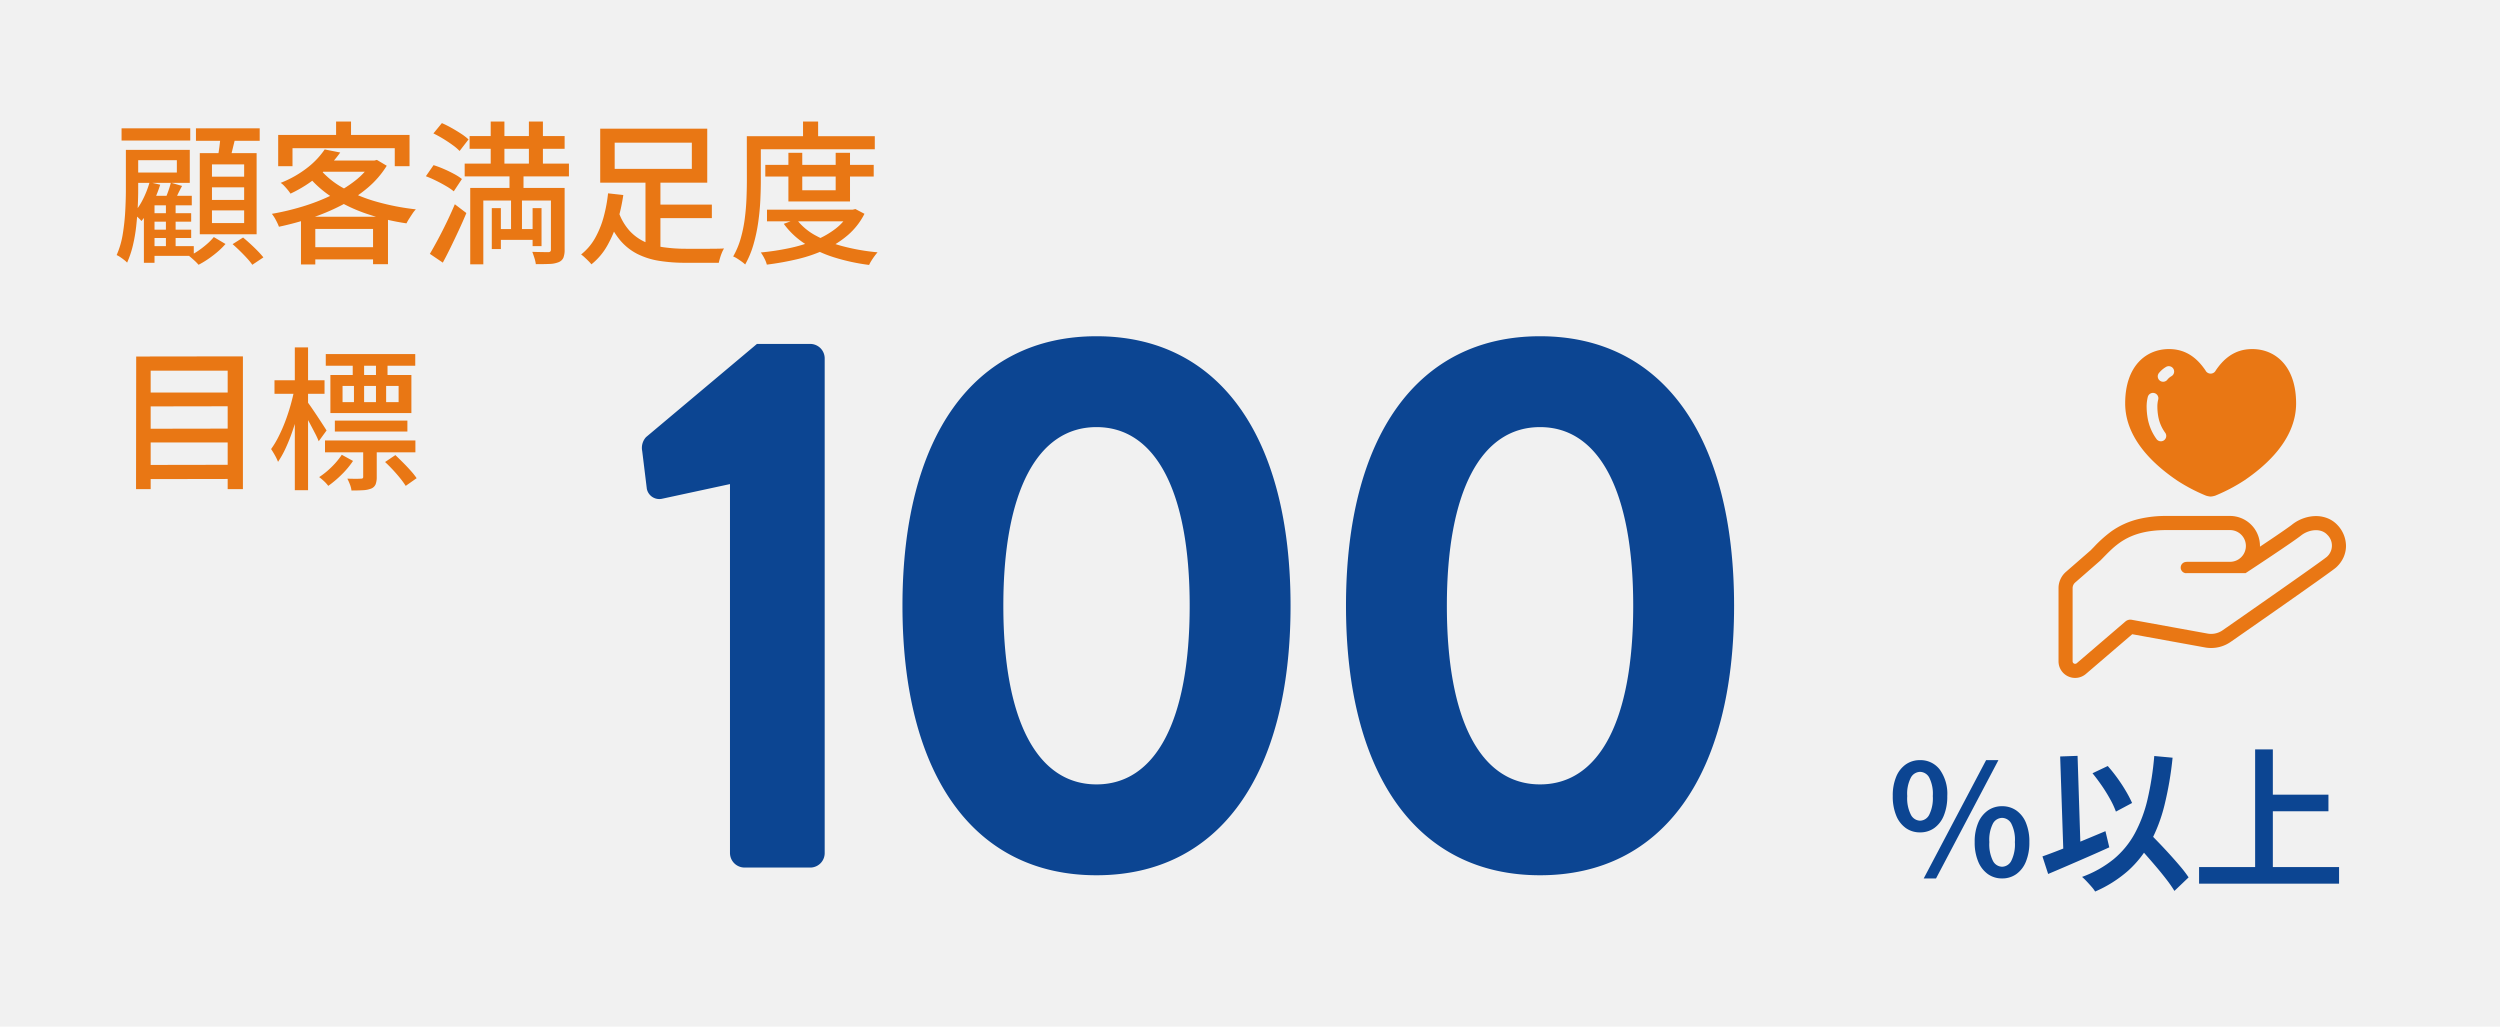
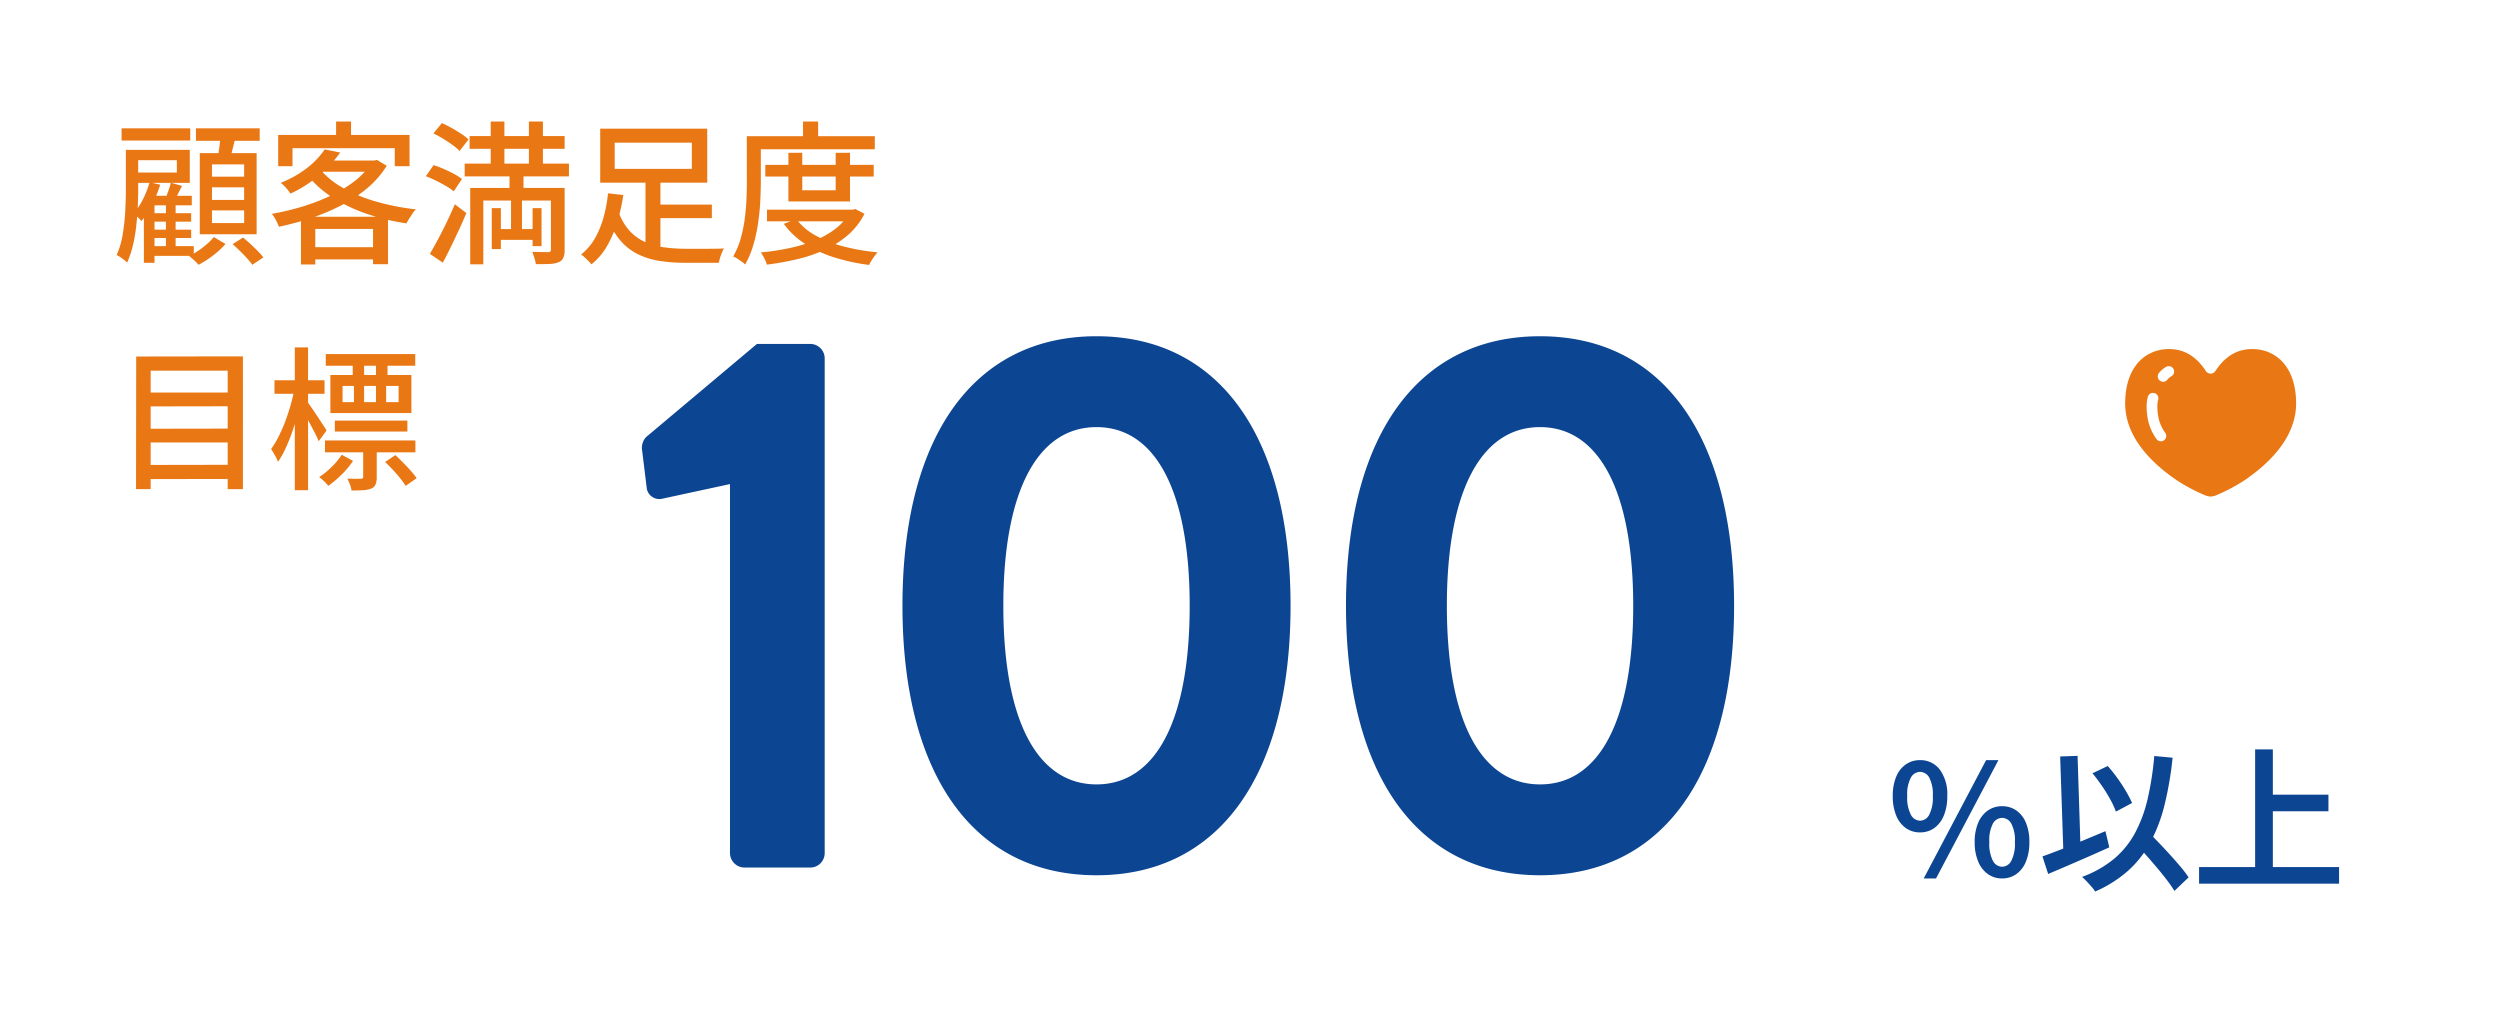
<svg xmlns="http://www.w3.org/2000/svg" width="487" height="200" viewBox="0 0 487 200">
  <defs>
    <clipPath id="clip-path">
      <rect id="長方形_5144" data-name="長方形 5144" width="56" height="64.058" fill="none" />
    </clipPath>
  </defs>
  <g id="グループ_8181" data-name="グループ 8181" transform="translate(-182 -2127)">
-     <rect id="長方形_5141" data-name="長方形 5141" width="487" height="200" transform="translate(182 2127)" fill="#f1f1f1" />
    <path id="パス_1858" data-name="パス 1858" d="M-91.8-2.85A2.848,2.848,0,0,0-88.95,0h12.9a2.82,2.82,0,0,0,2.7-2.85v-96.3a2.82,2.82,0,0,0-2.7-2.85h-10.5l-21.6,18.15a3.1,3.1,0,0,0-.75,2.7l.9,7.35a2.476,2.476,0,0,0,3,1.95l13.2-2.85ZM-20.4,1.5c24,0,37.8-19.65,37.8-52.5S3.6-103.5-20.4-103.5-58.2-83.85-58.2-51-44.4,1.5-20.4,1.5Zm0-17.7c-11.55,0-18.15-12.45-18.15-34.8,0-22.2,6.6-34.8,18.15-34.8S-2.25-73.2-2.25-51C-2.25-28.65-8.85-16.2-20.4-16.2ZM66,1.5c24,0,37.8-19.65,37.8-52.5S90-103.5,66-103.5,28.2-83.85,28.2-51,42,1.5,66,1.5Zm0-17.7C54.45-16.2,47.85-28.65,47.85-51c0-22.2,6.6-34.8,18.15-34.8S84.15-73.2,84.15-51C84.15-28.65,77.55-16.2,66-16.2Z" transform="translate(416 2296)" fill="#0c4592" />
    <path id="パス_1859" data-name="パス 1859" d="M-82.98-8.85a4.693,4.693,0,0,1-2.76-.84,5.489,5.489,0,0,1-1.875-2.43,9.722,9.722,0,0,1-.675-3.81,9.5,9.5,0,0,1,.675-3.78A5.407,5.407,0,0,1-85.74-22.1a4.754,4.754,0,0,1,2.76-.825,4.692,4.692,0,0,1,3.84,1.83,8.046,8.046,0,0,1,1.47,5.16,9.722,9.722,0,0,1-.675,3.81,5.535,5.535,0,0,1-1.86,2.43A4.675,4.675,0,0,1-82.98-8.85Zm0-2.28a2.066,2.066,0,0,0,1.785-1.14,7.217,7.217,0,0,0,.705-3.66,6.951,6.951,0,0,0-.705-3.615A2.076,2.076,0,0,0-82.98-20.64a2.09,2.09,0,0,0-1.77,1.095,6.83,6.83,0,0,0-.72,3.615,7.09,7.09,0,0,0,.72,3.66A2.08,2.08,0,0,0-82.98-11.13ZM-66.99.12a4.693,4.693,0,0,1-2.76-.84,5.588,5.588,0,0,1-1.89-2.43,9.535,9.535,0,0,1-.69-3.81,9.316,9.316,0,0,1,.69-3.78,5.505,5.505,0,0,1,1.89-2.385,4.754,4.754,0,0,1,2.76-.825,4.754,4.754,0,0,1,2.76.825,5.407,5.407,0,0,1,1.875,2.385,9.5,9.5,0,0,1,.675,3.78,9.722,9.722,0,0,1-.675,3.81A5.489,5.489,0,0,1-64.23-.72,4.693,4.693,0,0,1-66.99.12Zm0-2.28A2.066,2.066,0,0,0-65.205-3.3,7.217,7.217,0,0,0-64.5-6.96a6.951,6.951,0,0,0-.705-3.615,2.076,2.076,0,0,0-1.785-1.1,2.076,2.076,0,0,0-1.785,1.1,6.951,6.951,0,0,0-.7,3.615,7.217,7.217,0,0,0,.7,3.66A2.066,2.066,0,0,0-66.99-2.16ZM-82.26.12l12.15-23.04h2.4L-79.86.12Zm32.88-20.49,2.97-1.41a29.762,29.762,0,0,1,1.89,2.37q.93,1.29,1.665,2.55a23.129,23.129,0,0,1,1.185,2.28l-3.15,1.68a16.425,16.425,0,0,0-1.08-2.34A30.742,30.742,0,0,0-47.535-17.9Q-48.45-19.23-49.38-20.37Zm-9.75,16.2q1.53-.54,3.555-1.335t4.26-1.725q2.235-.93,4.455-1.86l.75,3.15q-2.04.93-4.14,1.845t-4.08,1.77q-1.98.855-3.69,1.575ZM-41.46-7.2l2.49-2.25q1.02,1.08,2.205,2.3t2.34,2.49Q-33.27-3.39-32.28-2.22A22.366,22.366,0,0,1-30.66-.09l-2.76,2.64a25.107,25.107,0,0,0-1.53-2.2q-.93-1.215-2.04-2.52t-2.265-2.61Q-40.41-6.09-41.46-7.2Zm4.11-16.53,3.57.33a66.054,66.054,0,0,1-1.575,9.225A31.291,31.291,0,0,1-38.115-6.9a20.506,20.506,0,0,1-4.35,5.535,24.252,24.252,0,0,1-6.4,4.035,6.49,6.49,0,0,0-.675-.9q-.465-.54-.975-1.08a11.5,11.5,0,0,0-.9-.87,21.285,21.285,0,0,0,6.165-3.465,17.172,17.172,0,0,0,4.095-4.98,26.689,26.689,0,0,0,2.49-6.645A58.834,58.834,0,0,0-37.35-23.73Zm-18.33.09,3.39-.12.63,19.59-3.36.15Zm39.81,7.44H-3.42v3.24H-15.87ZM-28.62-2.1H-1.35V1.14H-28.62ZM-17.7-25.02h3.45V-.33H-17.7Z" transform="translate(639 2298)" fill="#0c4592" />
    <path id="パス_1857" data-name="パス 1857" d="M7.17-7.47h8.07v1.65H7.17Zm0,3.21h8.07v1.62H7.17ZM7.14-1.05h8.61V.84H7.14Zm3.18-8.79h1.89V.12H10.32ZM8.1-10.86h7.26V-9H8.1V2.19H6.03V-9.06l1.53-1.8Zm3.18-2.55,2.19.63q-.51.93-.945,1.86A16.94,16.94,0,0,1,11.67-9.3l-1.62-.6q.33-.75.69-1.755A17.27,17.27,0,0,0,11.28-13.41ZM7.14-13.5l2.07.48A26.841,26.841,0,0,1,7.635-9.15,15.477,15.477,0,0,1,5.55-5.94a3.481,3.481,0,0,0-.435-.48L4.53-6.975a3.539,3.539,0,0,0-.54-.435,12.678,12.678,0,0,0,1.86-2.775A18.349,18.349,0,0,0,7.14-13.5ZM1.68-24H15.06v2.37H1.68Zm1.98,4.2H14.97v6.42H3.66v-2.01h8.79v-2.4H3.66Zm-1.14,0h2.4v7.74q0,1.53-.09,3.375T4.53-4.92a30.009,30.009,0,0,1-.645,3.735A18.754,18.754,0,0,1,2.76,2.16,4.254,4.254,0,0,0,2.2,1.65q-.375-.3-.78-.57A4,4,0,0,0,.72.69a16.62,16.62,0,0,0,1.2-4.125A42.375,42.375,0,0,0,2.4-7.92q.12-2.25.12-4.14ZM16.17-24H28.59v2.43H16.17Zm3.12,11.49v2.46h6.27v-2.46Zm0,4.5v2.46h6.27V-8.01Zm0-8.97v2.4h6.27v-2.4Zm-2.37-2.19H27.99V-3.36H16.92Zm4.05-3.57,2.94.36q-.33,1.29-.645,2.6T22.65-17.52l-2.31-.42q.21-1.02.39-2.385T20.97-22.74ZM19.65-2.82l2.28,1.35A16.294,16.294,0,0,1,19.5.765,18.683,18.683,0,0,1,16.68,2.58a9.274,9.274,0,0,0-.84-.855q-.54-.5-.99-.855A12.627,12.627,0,0,0,16.665-.18,17.725,17.725,0,0,0,18.36-1.5,11.243,11.243,0,0,0,19.65-2.82Zm3.66,1.38,2.04-1.29q.69.57,1.425,1.245T28.185-.12A16.157,16.157,0,0,1,29.31,1.14L27.15,2.58a11.881,11.881,0,0,0-1.035-1.275Q25.47.6,24.735-.12T23.31-1.44ZM41.25-19.89l3.03.6a25,25,0,0,1-3.975,4.335A25.445,25.445,0,0,1,34.59-11.28a7.918,7.918,0,0,0-.54-.735q-.33-.4-.69-.78a3.837,3.837,0,0,0-.69-.585A20.562,20.562,0,0,0,38-16.425,15.615,15.615,0,0,0,41.25-19.89Zm.15,2.16h9.81v2.19H39.45Zm9,0h.54l.48-.12,1.92,1.14a18.1,18.1,0,0,1-3.78,4.35,27.347,27.347,0,0,1-5.1,3.375A40.666,40.666,0,0,1,38.55-6.51a58.278,58.278,0,0,1-6.21,1.68,10.847,10.847,0,0,0-.6-1.3,7.542,7.542,0,0,0-.78-1.215,50.089,50.089,0,0,0,5.88-1.395,39.094,39.094,0,0,0,5.58-2.145,25.3,25.3,0,0,0,4.695-2.865A14.036,14.036,0,0,0,50.4-17.31ZM40.32-16.05a16.174,16.174,0,0,0,4.59,3.705A29.913,29.913,0,0,0,51.375-9.7,46.492,46.492,0,0,0,59.01-8.22a5.407,5.407,0,0,0-.66.825q-.33.5-.645.99a10.326,10.326,0,0,0-.525.915,43.464,43.464,0,0,1-7.695-1.845A30.822,30.822,0,0,1,42.87-10.47a20.514,20.514,0,0,1-5.04-4.47ZM36.63-6.78H53.58V2.46H50.67V-4.41H39.42V2.52H36.63ZM38.04-.84H52.08V1.53H38.04Zm5.43-24.48h2.91v4.08H43.47ZM32.19-22.71H57.78v6.09H54.9v-3.51H34.98v3.51H32.19Zm37.29.21H87.99v2.49H69.48Zm-.96,5.37H88.83v2.49H68.52ZM74.7-4.38h7.98v2.1H74.7ZM73.59-25.32h2.67v10.29H73.59Zm7.44,0h2.73v10.29H81.03ZM73.8-8.46h1.77V-.48H73.8Zm7.95,0h1.74v7.41H81.75Zm3.57-3.93h2.67V-.36a4.117,4.117,0,0,1-.24,1.56,1.665,1.665,0,0,1-.93.87,5,5,0,0,1-1.77.345q-1.08.045-2.67.045a6.71,6.71,0,0,0-.27-1.185Q81.9.6,81.69.06q1.02.03,1.92.045t1.2.015q.51,0,.51-.48Zm-15.72,0H86.34v2.46H72.15V2.49H69.6ZM62.43-23.01l1.65-2.01a20.787,20.787,0,0,1,1.89.945q.99.555,1.875,1.14A10.647,10.647,0,0,1,69.27-21.84l-1.74,2.25a9.907,9.907,0,0,0-1.38-1.17q-.87-.63-1.83-1.215T62.43-23.01Zm-1.47,8.34,1.5-2.16a19.919,19.919,0,0,1,2,.75q1.035.45,1.98.96a10.413,10.413,0,0,1,1.545.99l-1.59,2.4A11.057,11.057,0,0,0,64.9-12.75q-.915-.54-1.95-1.05T60.96-14.67ZM61.74.45q.69-1.17,1.545-2.76T65.01-5.7q.87-1.8,1.59-3.51L68.85-7.5q-.66,1.59-1.44,3.27T65.835-.915Q65.04.72,64.26,2.16ZM77.25-15.42h2.73v4.83h-.3v7.65H77.55v-7.65h-.3ZM105-9.15h11.67v2.64H105ZM98.52-7.68a10.638,10.638,0,0,0,2.115,3.63,9.282,9.282,0,0,0,2.985,2.175,13.406,13.406,0,0,0,3.72,1.05,31.238,31.238,0,0,0,4.32.285h4.47q.93,0,1.695-.015T119.04-.6a5.448,5.448,0,0,0-.42.84,10.343,10.343,0,0,0-.36,1.02q-.15.51-.24.93h-6.51a32.019,32.019,0,0,1-5.085-.375A14.647,14.647,0,0,1,102.18.48a10.8,10.8,0,0,1-3.42-2.73,15.445,15.445,0,0,1-2.55-4.53Zm5.22-6.45h2.91V.75l-2.91-.96Zm-6-7.08v5.1h15.03v-5.1Zm-2.82-2.73h20.85v10.53H94.92Zm1.53,12.6,2.97.33a37.1,37.1,0,0,1-1.1,5.025,22.483,22.483,0,0,1-1.98,4.755A12.48,12.48,0,0,1,93.21,2.49a8.179,8.179,0,0,0-.6-.66q-.36-.36-.735-.705A6.7,6.7,0,0,0,91.2.57a10.8,10.8,0,0,0,2.79-3.315,18.181,18.181,0,0,0,1.665-4.23A29.026,29.026,0,0,0,96.45-11.34Zm30.63-5.55H148.2v2.28H127.08Zm.33,8.73H144.3v2.28H127.41Zm4.17-11.07h2.7v7.29h6.51v-7.29h2.79v9.48h-12ZM143.55-8.16h.57l.51-.12,1.77.93a13.55,13.55,0,0,1-3.18,4.1A19,19,0,0,1,138.765-.39a28.232,28.232,0,0,1-5.385,1.86,55.047,55.047,0,0,1-6,1.08,5.589,5.589,0,0,0-.48-1.215A8.565,8.565,0,0,0,126.21.18a48.8,48.8,0,0,0,5.535-.84,29.618,29.618,0,0,0,5.01-1.515,16.77,16.77,0,0,0,4.08-2.325,9.75,9.75,0,0,0,2.715-3.27ZM133.14-6.3a11.6,11.6,0,0,0,3.75,3.18,23.411,23.411,0,0,0,5.445,2.13A40.85,40.85,0,0,0,148.95.15q-.27.3-.6.75t-.6.885a7.674,7.674,0,0,0-.45.825,39.073,39.073,0,0,1-6.84-1.485A23.232,23.232,0,0,1,134.82-1.5a15.441,15.441,0,0,1-4.14-3.9Zm1.29-19.02h2.94v4.29h-2.94Zm-9.54,2.85h23.52v2.55H124.89Zm-1.41,0h2.73v8.58q0,1.77-.1,3.9t-.42,4.35a30.69,30.69,0,0,1-.93,4.32,17.915,17.915,0,0,1-1.6,3.84,5.726,5.726,0,0,0-.675-.555q-.435-.315-.885-.6a4.2,4.2,0,0,0-.78-.405,15.659,15.659,0,0,0,1.47-3.51,26.222,26.222,0,0,0,.795-3.885q.255-1.995.33-3.915t.075-3.54ZM6.51,27.47H23.4l.03,2.67-16.92.03Zm0,7.05,16.89-.03.03,2.7H6.51Zm0,7.05,16.89-.03.03,2.76-16.92.03ZM4.53,20.45l20.79-.03V46.28H22.35V23.21h-15V46.28H4.5Zm38.7,12.48H57.36v2.13H43.23ZM41.46,19.97H58.89v2.28H41.46ZM41.31,36.8H58.92v2.31H41.31ZM53.01,41l2.01-1.35q.72.69,1.515,1.485t1.5,1.59A13.49,13.49,0,0,1,59.16,44.15l-2.13,1.5a15.249,15.249,0,0,0-1.05-1.455q-.66-.825-1.44-1.665T53.01,41ZM44.73,26.18v3.15H55.65V26.18Zm-2.37-2.13H58.14v7.41H42.36Zm6.39,13.83h2.64v6a4.059,4.059,0,0,1-.21,1.44,1.566,1.566,0,0,1-.84.84,4.8,4.8,0,0,1-1.575.33q-.945.06-2.295.06a4.8,4.8,0,0,0-.3-1.17,10.2,10.2,0,0,0-.51-1.14q.93.03,1.665.03t.975-.03a.6.6,0,0,0,.36-.075.408.408,0,0,0,.09-.315Zm-4.17,1.71,2.19,1.2a16.964,16.964,0,0,1-2.2,2.64,20.781,20.781,0,0,1-2.625,2.22,6.3,6.3,0,0,0-.81-.9,10.363,10.363,0,0,0-.96-.81,15.474,15.474,0,0,0,2.49-2.04A14.46,14.46,0,0,0,44.58,39.59Zm2.13-18.3h2.22v4.05H46.71Zm.24,3.69h1.98v5.76H46.95Zm4.29-3.69h2.25v4.05H51.24Zm0,3.69h1.98v5.76H51.24Zm-19.77.09h9.75v2.64H31.47Zm3.96-6.39h2.58V46.49H35.43Zm-.06,8.07,1.65.57q-.33,1.77-.84,3.69t-1.14,3.78a34.939,34.939,0,0,1-1.365,3.45,18.879,18.879,0,0,1-1.515,2.73,9.121,9.121,0,0,0-.615-1.29q-.405-.72-.735-1.2a17.847,17.847,0,0,0,1.425-2.37,29.854,29.854,0,0,0,1.305-2.955q.6-1.575,1.065-3.225T35.37,26.75Zm2.49,2.52q.27.33.795,1.095T39.8,32.06q.615.93,1.11,1.695t.705,1.1l-1.53,2.1a15.386,15.386,0,0,0-.705-1.53q-.465-.9-.975-1.86t-.99-1.785q-.48-.825-.78-1.335Z" transform="translate(204 2176)" fill="#e97714" />
    <g id="グループ_8176" data-name="グループ 8176" transform="translate(583 2195)">
      <g id="グループ_8175" data-name="グループ 8175" transform="translate(0 0.001)" clip-path="url(#clip-path)">
        <path id="パス_1840" data-name="パス 1840" d="M65.117,48.493l.01-.006.014-.011Z" transform="translate(-19.419 -14.457)" fill="#4b4b4b" />
-         <path id="パス_1841" data-name="パス 1841" d="M54.369,48.126h0A5.368,5.368,0,0,0,52.476,46.8a6.038,6.038,0,0,0-2.329-.453,7.335,7.335,0,0,0-2.322.394,7.835,7.835,0,0,0-2.117,1.1l-.053.039-.018.011-.062.053c-.07.059-.2.162-.38.29-.615.455-1.752,1.24-3.1,2.156-.884.6-1.863,1.255-2.853,1.916,0-.048,0-.1,0-.145a5.844,5.844,0,0,0-5.839-5.84H21.042a22.8,22.8,0,0,0-5.29.568,15.424,15.424,0,0,0-5.442,2.421A24.624,24.624,0,0,0,6.864,52.4c-.2.2-.391.4-.586.6L1.44,57.218A4.214,4.214,0,0,0,0,60.389V74.64a3.235,3.235,0,0,0,1.892,2.943h0a3.228,3.228,0,0,0,3.453-.494l9.016-7.728,14.184,2.577a6.644,6.644,0,0,0,5.014-1.1l0,0c.971-.674,5.717-3.975,10.4-7.258C46.3,61.938,48.617,60.3,50.45,59c.914-.652,1.706-1.217,2.314-1.66.305-.22.564-.411.773-.566s.362-.275.472-.366h0l.037-.03.015-.013.048-.045a5.963,5.963,0,0,0,1.383-1.876A5.481,5.481,0,0,0,56,52.218v-.07a5.971,5.971,0,0,0-1.631-4.022M52.25,54.3C50.859,55.458,31.987,68.58,31.987,68.58a3.909,3.909,0,0,1-2.95.655L14.253,66.548a1.473,1.473,0,0,0-1.214.326L3.552,75.008a.481.481,0,0,1-.52.074.487.487,0,0,1-.286-.442V60.389a1.455,1.455,0,0,1,.5-1.1L8.157,55c2.707-2.705,5.155-5.926,12.885-5.926H33.408a3.091,3.091,0,1,1,0,6.183H24.9l.037.02a1.1,1.1,0,1,0-.072,2.2l.035-.018H36.446s9.5-6.241,10.885-7.4c1.519-1.125,3.793-1.407,5.014-.078A2.914,2.914,0,0,1,52.25,54.3" transform="translate(0 -13.816)" fill="#e97714" />
        <path id="パス_1842" data-name="パス 1842" d="M28.557,25.563a33.968,33.968,0,0,0,5.69,2.99,4.156,4.156,0,0,0,.9.178,4.19,4.19,0,0,0,.9-.178,34.056,34.056,0,0,0,5.69-2.99c3.837-2.616,10.06-7.751,10.06-14.987C51.8,3.233,47.642-.093,43.075,0c-3.484.065-5.543,2.122-6.924,4.152a1.116,1.116,0,0,1-2.008,0C32.759,2.124,30.7.067,27.22,0,22.648-.093,18.5,3.233,18.5,10.576c0,7.236,6.225,12.372,10.061,14.987M25.131,4.6a4.981,4.981,0,0,1,1.289-1.1A1.046,1.046,0,1,1,27.5,5.29a2.817,2.817,0,0,0-.75.63A1.047,1.047,0,1,1,25.131,4.6M22.68,11.261a7.709,7.709,0,0,1,.227-1.944,1.046,1.046,0,0,1,2.025.529,5.619,5.619,0,0,0-.161,1.415,11.406,11.406,0,0,0,.178,1.9,7.656,7.656,0,0,0,1.382,3.184,1.046,1.046,0,0,1-1.7,1.216A9.822,9.822,0,0,1,22.886,13.5a13.689,13.689,0,0,1-.206-2.244" transform="translate(-5.516 0)" fill="#e97714" />
      </g>
    </g>
  </g>
</svg>